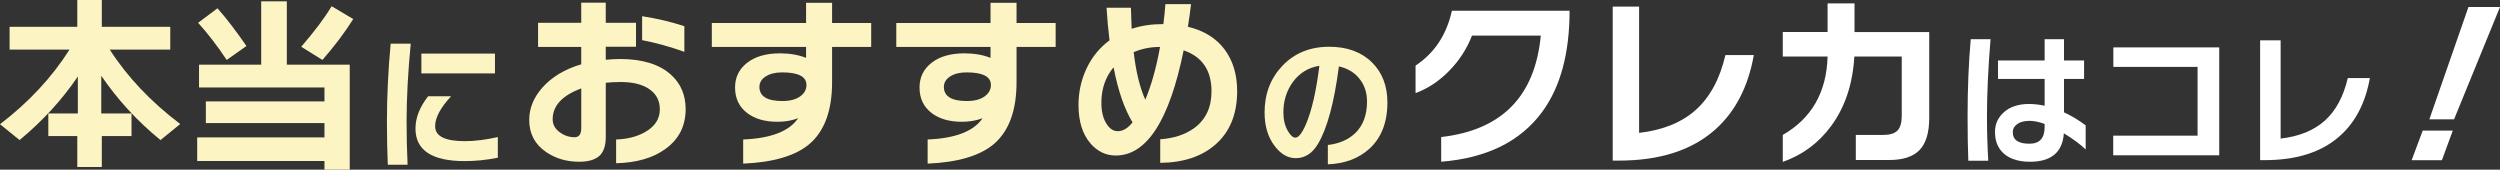
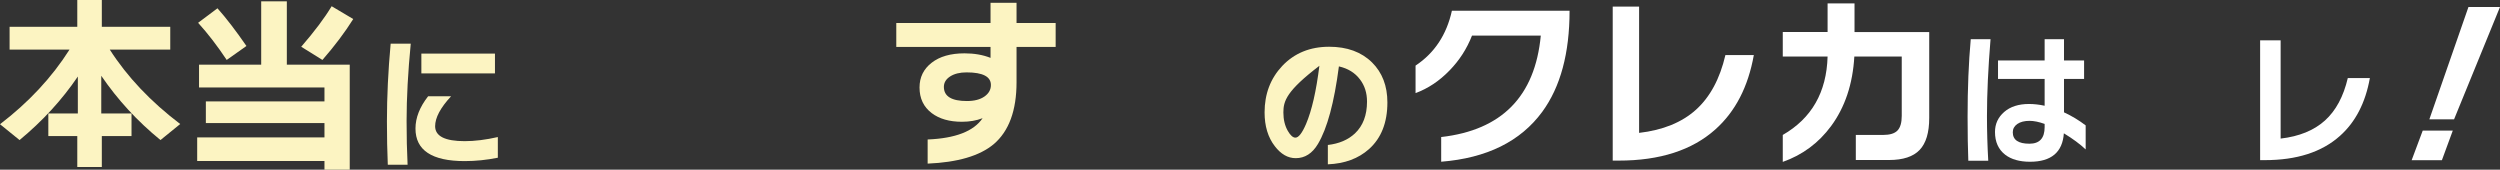
<svg xmlns="http://www.w3.org/2000/svg" width="280" height="19" viewBox="0 0 280 19" fill="none">
  <rect x="0" y="0" width="280" height="19" fill="#333333" stroke="none" />
  <g clip-path="url(#clip0_2011_169)">
    <path d="M8.718 8.571C6.942 11.189 4.765 13.56 2.19 15.686L0 13.912C3.209 11.463 5.805 8.677 7.789 5.552H1.074V2.998H8.656V0H11.404V2.998H19.069V5.552H12.292C14.248 8.606 16.879 11.386 20.184 13.891L17.974 15.686C15.384 13.574 13.174 11.175 11.342 8.487V12.709H14.73V15.242H11.404V18.704H8.656V15.242H5.413V12.709H8.718V8.571Z" fill="#FCF4C2" />
    <path d="M39.17 19H36.34V18.029H22.085V15.39H36.34V13.786H23.056V11.358H36.34V9.796H22.291V7.241H29.254V0.148H32.125V7.241H39.17V19ZM27.601 5.151L25.39 6.713C24.344 5.137 23.276 3.751 22.188 2.554L24.357 0.929C25.335 2.027 26.416 3.434 27.601 5.151ZM39.563 2.132C38.626 3.624 37.476 5.151 36.112 6.713L33.737 5.236C35.224 3.519 36.36 2.006 37.145 0.697L39.563 2.132Z" fill="#FCF4C2" />
    <path d="M46.004 4.891C45.694 8.076 45.538 10.966 45.538 13.56C45.538 15.291 45.574 16.922 45.65 18.453H43.433C43.368 16.943 43.336 15.322 43.336 13.593C43.336 10.814 43.476 7.912 43.754 4.891H46.004ZM55.757 17.665C54.504 17.916 53.267 18.043 52.045 18.043C48.37 18.043 46.534 16.828 46.534 14.398C46.534 13.194 47.005 11.989 47.948 10.785H50.519C49.33 12.066 48.735 13.183 48.735 14.135C48.735 15.252 49.839 15.81 52.045 15.81C53.17 15.81 54.407 15.657 55.757 15.35V17.665ZM55.436 8.224H47.193V6.007H55.436V8.224Z" fill="#FCF4C2" />
-     <path d="M76.793 12.223C76.793 14.095 76.049 15.573 74.562 16.657C73.171 17.684 71.318 18.226 69.004 18.282V15.622C70.299 15.58 71.401 15.291 72.31 14.757C73.37 14.137 73.901 13.3 73.901 12.245C73.901 11.287 73.515 10.539 72.744 9.997C71.972 9.455 70.898 9.186 69.521 9.186C68.915 9.186 68.357 9.214 67.847 9.27V15.329C67.847 16.328 67.602 17.044 67.113 17.471C66.624 17.9 65.876 18.116 64.87 18.116C63.452 18.116 62.212 17.75 61.151 17.018C59.898 16.159 59.272 14.963 59.272 13.429C59.272 12.134 59.76 10.931 60.738 9.819C61.799 8.623 63.252 7.75 65.097 7.201V5.259H60.263V2.557H65.097V0.296H67.845V2.554H71.233V5.236H67.845V6.692C68.465 6.636 68.988 6.608 69.415 6.608C71.936 6.608 73.843 7.192 75.138 8.36C76.24 9.345 76.791 10.633 76.791 12.223H76.793ZM65.1 14.356V9.901C62.965 10.689 61.898 11.843 61.898 13.363C61.898 13.954 62.173 14.447 62.724 14.841C63.22 15.193 63.764 15.369 64.356 15.369C64.852 15.369 65.1 15.031 65.1 14.356ZM76.648 5.806C75.037 5.229 73.46 4.792 71.917 4.497V1.816C73.57 2.069 75.147 2.442 76.648 2.934V5.806Z" fill="#FCF4C2" />
-     <path d="M97.574 5.257H93.194V9.204C93.194 12.385 92.34 14.7 90.632 16.15C89.062 17.459 86.597 18.184 83.236 18.325V15.622C86.349 15.496 88.401 14.7 89.393 13.237C88.704 13.504 87.933 13.638 87.079 13.638C85.674 13.638 84.545 13.314 83.691 12.667C82.782 11.977 82.327 11.02 82.327 9.796C82.327 8.656 82.777 7.734 83.682 7.03C84.584 6.326 85.812 5.974 87.368 5.974C88.456 5.974 89.427 6.143 90.281 6.481V5.257H79.724V2.576H90.281V0.317H93.194V2.576H97.574V5.257ZM90.323 9.521C90.323 8.578 89.413 8.107 87.595 8.107C86.838 8.107 86.225 8.259 85.757 8.562C85.288 8.864 85.054 9.256 85.054 9.732C85.054 10.788 85.915 11.316 87.637 11.316C88.463 11.316 89.117 11.147 89.599 10.809C90.081 10.471 90.323 10.042 90.323 9.521Z" fill="#FCF4C2" />
    <path d="M118.233 5.257H113.853V9.204C113.853 12.385 112.999 14.7 111.292 16.15C109.722 17.459 107.256 18.184 103.896 18.325V15.622C107.008 15.496 109.06 14.7 110.052 13.237C109.363 13.504 108.592 13.638 107.738 13.638C106.333 13.638 105.204 13.314 104.35 12.667C103.441 11.977 102.987 11.02 102.987 9.796C102.987 8.656 103.437 7.734 104.341 7.03C105.243 6.326 106.471 5.974 108.027 5.974C109.116 5.974 110.087 6.143 110.94 6.481V5.257H100.384V2.576H110.94V0.317H113.853V2.576H118.233V5.257ZM110.982 9.521C110.982 8.578 110.073 8.107 108.255 8.107C107.497 8.107 106.884 8.259 106.416 8.562C105.948 8.864 105.714 9.256 105.714 9.732C105.714 10.788 106.574 11.316 108.296 11.316C109.122 11.316 109.777 11.147 110.259 10.809C110.741 10.471 110.982 10.042 110.982 9.521Z" fill="#FCF4C2" />
-     <path d="M138.56 10.218C138.56 12.793 137.74 14.792 136.101 16.213C134.572 17.536 132.52 18.212 129.945 18.24V15.601C131.487 15.489 132.761 15.066 133.767 14.334C135.048 13.392 135.688 12.019 135.688 10.218C135.688 7.881 134.648 6.354 132.568 5.637C130.971 13.49 128.437 17.417 124.966 17.417C123.85 17.417 122.9 16.959 122.115 16.044C121.233 15.003 120.793 13.574 120.793 11.759C120.793 10.309 121.093 8.949 121.692 7.673C122.292 6.399 123.15 5.348 124.266 4.515C124.114 3.277 124.004 2.059 123.935 0.863H126.662C126.69 1.891 126.717 2.679 126.745 3.228C127.805 2.876 128.955 2.7 130.195 2.7H130.298C130.395 1.954 130.47 1.208 130.525 0.462H133.397C133.301 1.292 133.184 2.137 133.046 2.995C134.85 3.432 136.221 4.281 137.157 5.54C138.094 6.8 138.562 8.358 138.562 10.215L138.56 10.218ZM126.846 13.701C125.937 12.223 125.227 10.168 124.718 7.537C123.809 8.634 123.354 9.957 123.354 11.506C123.354 12.491 123.547 13.279 123.933 13.87C124.277 14.419 124.697 14.693 125.193 14.693C125.772 14.693 126.322 14.363 126.846 13.701ZM129.924 5.257C128.85 5.257 127.865 5.454 126.97 5.848C127.231 8.043 127.665 9.817 128.271 11.168C128.96 9.535 129.511 7.565 129.924 5.257Z" fill="#FCF4C2" />
-     <path d="M155.388 11.475C155.388 13.729 154.701 15.47 153.331 16.697C152.142 17.759 150.604 18.327 148.719 18.404V16.237C149.973 16.094 150.985 15.662 151.756 14.94C152.656 14.086 153.106 12.899 153.106 11.377C153.106 10.412 152.844 9.587 152.319 8.897C151.761 8.154 150.973 7.666 149.957 7.436C149.431 11.487 148.65 14.381 147.611 16.122C146.979 17.184 146.148 17.715 145.12 17.715C144.241 17.715 143.46 17.267 142.774 16.368C142.014 15.383 141.633 14.123 141.633 12.592C141.633 10.523 142.292 8.787 143.61 7.387C144.971 5.953 146.722 5.236 148.864 5.236C150.877 5.236 152.479 5.822 153.668 6.992C154.814 8.13 155.388 9.624 155.388 11.475ZM147.771 7.37C146.529 7.567 145.533 8.179 144.783 9.209C144.087 10.183 143.738 11.311 143.738 12.592C143.738 13.392 143.903 14.081 144.236 14.661C144.525 15.165 144.81 15.416 145.088 15.416C145.441 15.416 145.838 14.907 146.277 13.889C146.92 12.378 147.418 10.206 147.771 7.37Z" fill="#FCF4C2" />
+     <path d="M155.388 11.475C155.388 13.729 154.701 15.47 153.331 16.697C152.142 17.759 150.604 18.327 148.719 18.404V16.237C149.973 16.094 150.985 15.662 151.756 14.94C152.656 14.086 153.106 12.899 153.106 11.377C153.106 10.412 152.844 9.587 152.319 8.897C151.761 8.154 150.973 7.666 149.957 7.436C149.431 11.487 148.65 14.381 147.611 16.122C146.979 17.184 146.148 17.715 145.12 17.715C144.241 17.715 143.46 17.267 142.774 16.368C142.014 15.383 141.633 14.123 141.633 12.592C141.633 10.523 142.292 8.787 143.61 7.387C144.971 5.953 146.722 5.236 148.864 5.236C150.877 5.236 152.479 5.822 153.668 6.992C154.814 8.13 155.388 9.624 155.388 11.475ZM147.771 7.37C144.087 10.183 143.738 11.311 143.738 12.592C143.738 13.392 143.903 14.081 144.236 14.661C144.525 15.165 144.81 15.416 145.088 15.416C145.441 15.416 145.838 14.907 146.277 13.889C146.92 12.378 147.418 10.206 147.771 7.37Z" fill="#FCF4C2" />
    <path d="M172.735 12.519C170.297 15.84 166.523 17.705 161.413 18.113V15.348C168.203 14.574 171.922 10.788 172.569 3.99H164.864C164.285 5.468 163.445 6.77 162.343 7.896C161.214 9.064 159.947 9.908 158.542 10.429V7.347C160.663 5.939 162.019 3.891 162.612 1.203H175.792C175.792 5.96 174.773 9.732 172.735 12.519Z" fill="white" />
    <path d="M196.429 6.164C195.795 9.725 194.356 12.505 192.111 14.503C189.508 16.826 185.906 17.987 181.306 17.987H180.624V0.739H183.579V14.883C186.25 14.574 188.374 13.708 189.951 12.287C191.528 10.865 192.627 8.824 193.247 6.164H196.429Z" fill="white" />
    <path d="M216.073 13.216C216.073 14.848 215.715 16.042 214.999 16.793C214.283 17.546 213.14 17.921 211.57 17.921H207.851V15.113H210.908C211.666 15.113 212.203 14.949 212.52 14.616C212.837 14.285 212.995 13.741 212.995 12.981V6.331H207.686C207.507 9.413 206.639 12.01 205.083 14.121C203.678 16.021 201.873 17.358 199.67 18.132V15.113C202.906 13.255 204.58 10.328 204.69 6.331H199.67V3.587H204.69V0.38H207.706V3.589H216.073V13.216Z" fill="white" />
    <path d="M222.941 4.389C222.673 7.64 222.54 10.513 222.54 13.009C222.54 14.663 222.588 16.326 222.684 18.001H220.451C220.398 16.654 220.37 15.008 220.37 13.058C220.37 9.927 220.487 7.037 220.724 4.389H222.941ZM233.595 16.736C232.973 16.145 232.16 15.543 231.152 14.93C231.003 17.053 229.738 18.116 227.36 18.116C226.192 18.116 225.267 17.853 224.58 17.328C223.82 16.736 223.439 15.887 223.439 14.783C223.439 13.884 223.781 13.138 224.468 12.54C225.154 11.944 226.079 11.646 227.248 11.646C227.805 11.646 228.388 11.712 228.999 11.843V8.839H223.777V6.77H228.999V4.389H231.168V6.77H233.418V8.839H231.168V12.582C232.024 12.976 232.835 13.464 233.595 14.044V16.736ZM228.999 14.241V13.879C228.356 13.649 227.794 13.535 227.312 13.535C226.733 13.535 226.277 13.652 225.939 13.886C225.602 14.121 225.432 14.431 225.432 14.815C225.432 15.669 226.054 16.096 227.296 16.096C228.432 16.096 228.999 15.477 228.999 14.241Z" fill="white" />
-     <path d="M248.554 17.393H236.68V15.193H246.128V7.492H236.696V5.308H248.554V17.393Z" fill="white" />
    <path d="M265.426 8.74C264.932 11.51 263.815 13.671 262.068 15.226C260.043 17.032 257.243 17.935 253.664 17.935H253.134V4.52H255.431V15.521C257.509 15.28 259.162 14.607 260.39 13.502C261.615 12.397 262.469 10.809 262.954 8.74H265.428H265.426Z" fill="white" />
    <path d="M274.711 14.63L273.492 17.944H270.104L271.344 14.63H274.711ZM280 0.781L274.856 13.363H272.088L276.467 0.781H280Z" fill="white" />
  </g>
  <defs>
    <clipPath id="clip0_2011_169">
      <rect width="280" height="19" fill="white" />
    </clipPath>
  </defs>
</svg>